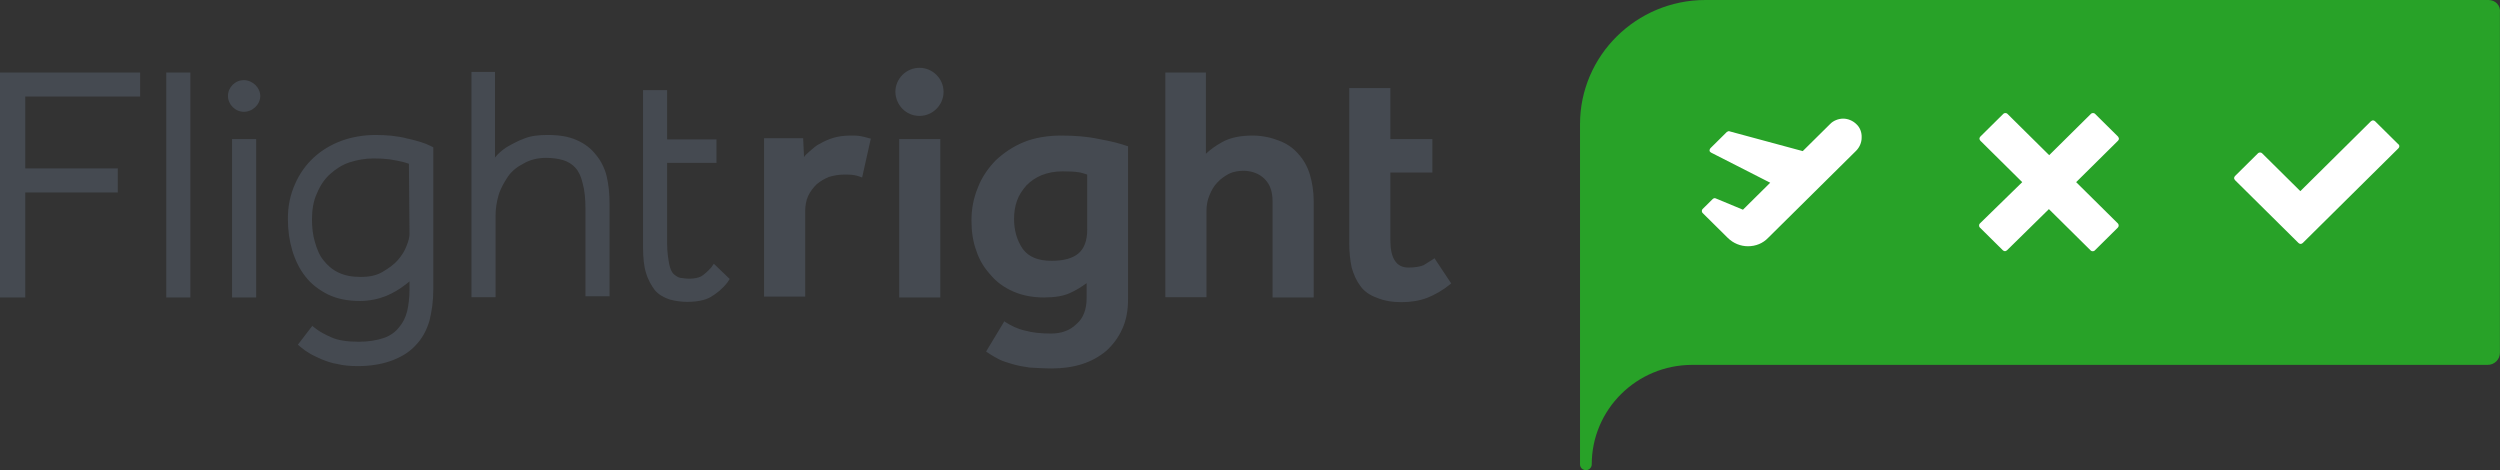
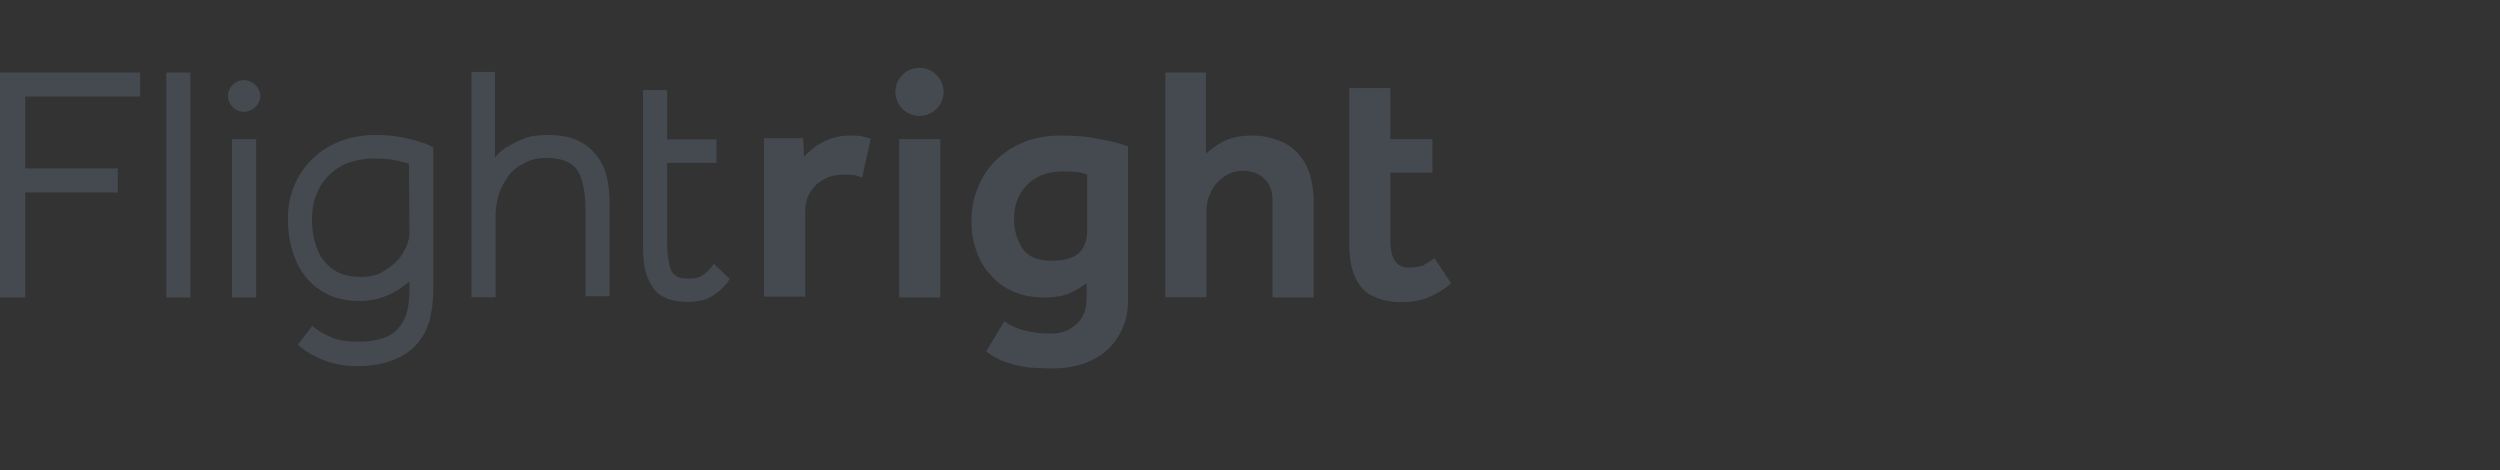
<svg xmlns="http://www.w3.org/2000/svg" width="1106" height="208" viewBox="0 0 1106 208" fill="none">
  <rect x="0" y="0" width="1106" height="208" fill="#333333" stroke="none" />
  <g clip-path="url(#clip0_80_3189)">
-     <path fill-rule="evenodd" clip-rule="evenodd" d="M746 130H1071V20H746V130Z" fill="white" />
-     <path d="M1100.9 0H754.488C723.892 0 699 24.637 699 54.919V205.434C699 206.973 700.296 208 701.593 208C703.149 208 704.186 206.717 704.186 205.434C704.186 181.182 724.022 161.421 748.654 161.421H1100.51C1103.62 161.421 1105.96 158.983 1105.96 156.032V5.646C1106.35 2.438 1104.01 0 1100.9 0ZM823.589 60.95C823.589 63.003 822.682 65.184 821.126 66.724C821.126 66.724 820.478 67.366 782.232 105.219C779.899 107.657 776.787 108.94 773.287 108.94C770.046 108.94 766.805 107.657 764.341 105.219L753.192 94.184C752.803 93.799 752.803 92.901 753.192 92.516L757.729 88.025C757.989 87.768 758.637 87.511 759.026 87.768L771.083 92.772L783.14 80.839L756.952 67.494C756.563 67.237 756.303 66.981 756.303 66.596C756.303 66.211 756.433 65.826 756.692 65.569L763.952 58.384C764.341 58.127 764.86 57.87 765.249 58.127L797.531 66.853L809.588 54.919C811.014 53.379 813.347 52.481 815.422 52.481C817.496 52.481 819.7 53.379 821.256 54.919C822.812 56.331 823.719 58.512 823.589 60.95ZM937.029 98.931C937.418 99.445 937.418 100.215 936.9 100.728L926.658 110.865C926.269 111.25 925.361 111.25 924.972 110.865L906.433 92.516L887.894 110.737C887.634 110.865 887.375 111.122 886.986 111.122C886.727 111.122 886.338 110.993 886.079 110.737L875.837 100.6C875.448 100.215 875.448 99.317 875.837 98.931L894.635 80.582L876.096 62.233C875.966 61.977 875.707 61.72 875.707 61.335C875.707 61.078 875.837 60.693 876.096 60.437L886.338 50.3C886.727 49.915 887.634 49.915 888.023 50.3L906.563 68.649L925.102 50.3C925.491 49.915 926.398 49.915 926.787 50.3L937.029 60.437C937.159 60.693 937.418 61.078 937.418 61.335C937.418 61.592 937.289 61.977 937.029 62.233L918.49 80.582L937.029 98.931ZM1061.1 65.569L1018.71 107.529C1018.45 107.657 1018.19 107.914 1017.8 107.914C1017.54 107.914 1017.15 107.785 1016.89 107.529L988.758 79.684C988.628 79.427 988.369 79.171 988.369 78.786C988.369 78.529 988.499 78.144 988.758 77.888L999 67.751C999.389 67.366 1000.3 67.366 1000.69 67.751L1017.67 84.56L1048.91 53.636C1049.17 53.508 1049.43 53.251 1049.82 53.251C1050.08 53.251 1050.47 53.379 1050.73 53.636L1060.97 63.773C1061.62 64.158 1061.62 65.056 1061.1 65.569Z" fill="#28A228" />
    <path d="M373.504 77.231C371.034 77.231 368.955 77.621 366.746 78.269C364.536 79.178 362.847 80.216 361.287 81.513C359.728 83.07 358.428 84.757 357.519 86.703C356.609 88.65 356.219 91.115 356.219 93.451V131.21H338.025V61.142H355.309L355.699 69.446C356.349 68.538 357.259 67.759 358.298 66.851C359.598 65.813 360.898 64.385 362.717 63.607C364.406 62.569 366.486 61.66 368.565 61.012C370.645 60.363 373.374 59.974 376.233 59.974C377.922 59.974 379.482 59.974 380.781 60.233C382.081 60.493 383.641 60.882 384.94 61.271H385.2V61.531L381.431 78.399V78.529C380.392 78.139 378.962 77.621 377.922 77.491C376.623 77.231 375.193 77.231 373.504 77.231ZM416 61.531H397.806V131.599H416V61.531ZM496.445 145.613C494.756 149.376 492.287 152.62 489.428 155.215C486.309 157.81 482.8 159.756 478.771 161.054C474.742 162.351 470.194 163 465.385 163C461.616 163 458.367 162.74 455.508 162.611C452.649 162.221 450.05 161.702 447.84 161.054C445.631 160.405 443.422 159.756 441.732 158.848C440.043 157.94 438.223 156.901 436.534 155.734L436.274 155.474L444.332 142.109L444.591 142.369C447.191 144.056 450.31 145.613 453.559 146.261C456.678 147.17 460.577 147.559 464.995 147.559C469.414 147.559 473.313 146.261 476.172 143.407C479.291 140.812 480.72 136.789 480.72 131.988V125.241C478.511 126.928 475.912 128.485 473.313 129.653C470.453 130.95 466.685 131.599 461.876 131.599C456.808 131.599 452.259 130.691 448.36 129.004C444.462 127.317 440.953 124.852 438.353 121.738C435.494 118.623 433.285 115.12 431.985 111.098C430.426 106.945 429.776 102.404 429.776 97.603C429.776 92.413 430.686 87.612 432.635 82.941C434.325 78.399 437.184 74.377 440.563 70.873C444.072 67.629 448.23 64.775 453.039 62.828C457.847 60.882 463.566 59.974 469.414 59.974C475.262 59.974 480.98 60.363 486.309 61.531C491.377 62.439 495.536 63.477 498.785 64.645H499.045V132.378C499.045 137.308 498.265 141.72 496.445 145.613ZM480.98 77.231C479.681 76.842 478.381 76.323 477.081 76.193C475.522 75.934 473.313 75.804 470.064 75.804C466.555 75.804 463.436 76.453 460.836 77.491C458.237 78.529 456.028 80.086 454.079 82.032C452.389 83.978 450.83 86.184 449.92 88.779C449.01 91.375 448.62 93.97 448.62 96.824C448.62 102.015 449.92 106.426 452.519 110.189C455.118 113.693 459.277 115.38 465.255 115.38C470.453 115.38 474.482 114.341 477.081 112.136C479.681 109.93 480.98 106.426 480.98 101.625V77.231ZM559.476 79.178C561.945 81.643 562.985 84.887 562.985 89.169V131.599H581.179V89.039C581.179 84.627 580.529 80.735 579.49 77.231C578.45 73.728 576.63 70.484 574.291 68.019C572.082 65.423 569.223 63.477 565.714 62.179C562.465 60.882 558.436 59.974 554.147 59.974C548.689 59.974 544.27 60.882 540.762 62.828C537.643 64.515 535.303 66.332 533.484 68.019V32.076H515.549V131.469H533.744V93.451C533.744 90.856 534.134 88.65 535.043 86.444C535.953 84.238 536.993 82.292 538.552 80.735C540.112 79.048 541.801 77.88 543.751 76.842C545.7 75.934 547.909 75.544 550.379 75.544C554.017 75.674 557.136 76.842 559.476 79.178ZM634.592 114.212L634.332 114.471C632.773 115.509 631.213 116.418 629.784 117.326C628.224 117.975 626.015 118.364 623.156 118.364C620.297 118.364 618.347 117.326 617.048 115.25C615.748 113.303 615.098 110.189 615.098 106.297V76.323H633.683V61.531H615.098V38.953H596.904V107.594C596.904 111.487 597.294 114.99 597.944 118.234C598.853 121.478 600.153 124.333 601.843 126.539C603.532 129.004 606.261 130.691 609.12 131.729C612.239 133.026 615.878 133.675 620.037 133.675C624.196 133.675 628.094 133.026 631.473 131.729C634.722 130.431 638.231 128.485 641.74 125.63L642 125.371L634.592 114.212ZM406.773 51.28C412.621 51.28 417.43 46.479 417.43 40.64C417.43 34.801 412.621 30 406.773 30C400.925 30 396.117 34.801 396.117 40.64C396.247 46.479 400.795 51.28 406.773 51.28ZM0 131.599H11.177V85.146H52.114V74.506H11.177V42.716H61.991V32.076H0V131.599ZM73.557 131.599H84.214V32.076H73.557V131.599ZM102.668 131.599H113.325V61.531H102.668V131.599ZM190.391 64.515L191.69 65.164V128.096C191.69 133.156 191.04 137.698 190.001 141.85C188.701 146.261 186.752 149.765 183.893 152.749C181.034 155.863 177.525 157.94 173.366 159.497C169.207 161.054 164.139 161.962 158.291 161.962C155.042 161.962 151.923 161.702 149.323 161.054C146.724 160.664 144.255 159.756 142.046 158.848C140.096 157.94 138.277 157.161 136.847 156.253C135.288 155.344 134.248 154.566 133.338 153.787L131.779 152.49L138.147 144.185L139.836 145.483C141.136 146.521 143.605 147.948 146.594 149.246C149.453 150.543 153.612 151.192 158.681 151.192C163.099 151.192 166.738 150.543 169.857 149.505C172.716 148.467 174.926 146.91 176.615 144.704C178.304 142.758 179.474 140.293 180.124 137.698C180.774 134.843 181.164 131.599 181.164 128.355V124.462C180.514 125.111 179.604 125.76 178.694 126.409C176.485 128.096 173.886 129.653 170.767 130.95C167.518 132.248 163.489 133.156 159.2 133.156C154.002 133.156 149.194 132.248 145.165 130.301C141.266 128.355 137.757 125.76 135.158 122.386C132.559 119.142 130.609 115.12 129.31 110.838C128.01 106.426 127.36 101.885 127.36 96.824C127.36 91.115 128.4 86.184 130.479 81.513C132.429 76.972 135.288 72.949 138.797 69.705C142.306 66.462 146.464 63.996 151.013 62.309C155.562 60.622 160.89 59.714 166.088 59.714C170.897 59.714 175.705 60.103 180.124 61.271C184.283 62.179 187.791 63.218 190.391 64.515ZM180.904 72.43C179.994 72.171 178.954 71.781 177.785 71.522C176.225 71.133 174.536 70.873 172.326 70.484C170.377 70.224 167.908 70.095 165.309 70.095C161.54 70.095 158.031 70.743 154.782 71.781C151.533 72.82 148.674 74.636 146.074 76.972C143.605 79.178 141.656 82.032 140.226 85.536C138.667 88.779 138.017 92.802 138.017 97.084C138.017 100.587 138.407 104.091 139.317 107.075C140.226 110.189 141.266 112.914 143.085 115.12C144.775 117.326 146.984 119.272 149.713 120.57C152.443 121.867 155.562 122.516 159.59 122.516C163.359 122.516 166.608 121.867 169.207 120.31C171.806 118.753 174.276 117.066 175.965 115.12C177.655 113.174 179.084 110.968 179.864 108.762C180.774 106.556 181.164 104.869 181.164 103.572L180.904 72.43ZM263.688 68.538C261.479 65.683 258.619 63.477 254.981 61.92C251.472 60.363 247.313 59.714 242.245 59.714C238.346 59.714 234.837 60.103 231.978 61.271C229.119 62.309 226.519 63.737 224.05 65.164C222.101 66.462 220.281 68.019 218.982 69.705V31.817H208.585V131.469H219.242V95.397C219.242 92.542 219.632 89.558 220.541 86.444C221.451 83.33 223.011 80.735 224.7 78.139C226.389 75.674 228.859 73.728 231.718 72.3C234.317 70.743 237.826 69.835 241.595 69.835C244.454 69.835 247.053 70.224 249.262 70.873C251.212 71.522 253.031 72.56 254.461 74.117C256.02 75.804 257.06 78.01 257.71 80.864C258.619 83.978 259.009 87.871 259.009 92.413V131.08H269.666V90.337C269.666 85.795 269.276 81.643 268.366 77.88C267.587 74.636 265.897 71.133 263.688 68.538ZM314.632 118.364C313.072 120.051 311.513 121.478 310.213 122.257C308.914 122.905 307.094 123.295 305.015 123.295C303.455 123.295 302.156 123.035 300.856 122.905C299.817 122.646 298.907 121.997 297.997 121.219C297.087 120.31 296.438 118.753 296.048 116.807C295.658 114.601 295.138 111.746 295.138 107.854V72.041H316.971V61.66H295.138V39.861H284.481V109.281C284.481 113.822 284.871 117.845 285.781 120.7C286.691 123.814 288.25 126.409 289.68 128.355C291.369 130.301 293.579 131.599 296.308 132.507C298.777 133.156 301.376 133.545 303.975 133.545C308.134 133.545 311.903 132.897 314.502 131.34C317.101 129.782 319.57 127.836 321.78 124.981L322.819 123.424L315.802 116.677L314.632 118.364ZM107.866 35.45C103.968 35.45 100.849 38.694 100.849 42.457C100.849 46.219 104.098 49.463 107.866 49.463C111.765 49.463 115.144 46.219 115.144 42.457C115.144 38.823 111.765 35.45 107.866 35.45Z" fill="#454A51" />
  </g>
  <defs>
    <clipPath id="clip0_80_3189">
      <rect width="1106" height="208" fill="white" />
    </clipPath>
  </defs>
</svg>